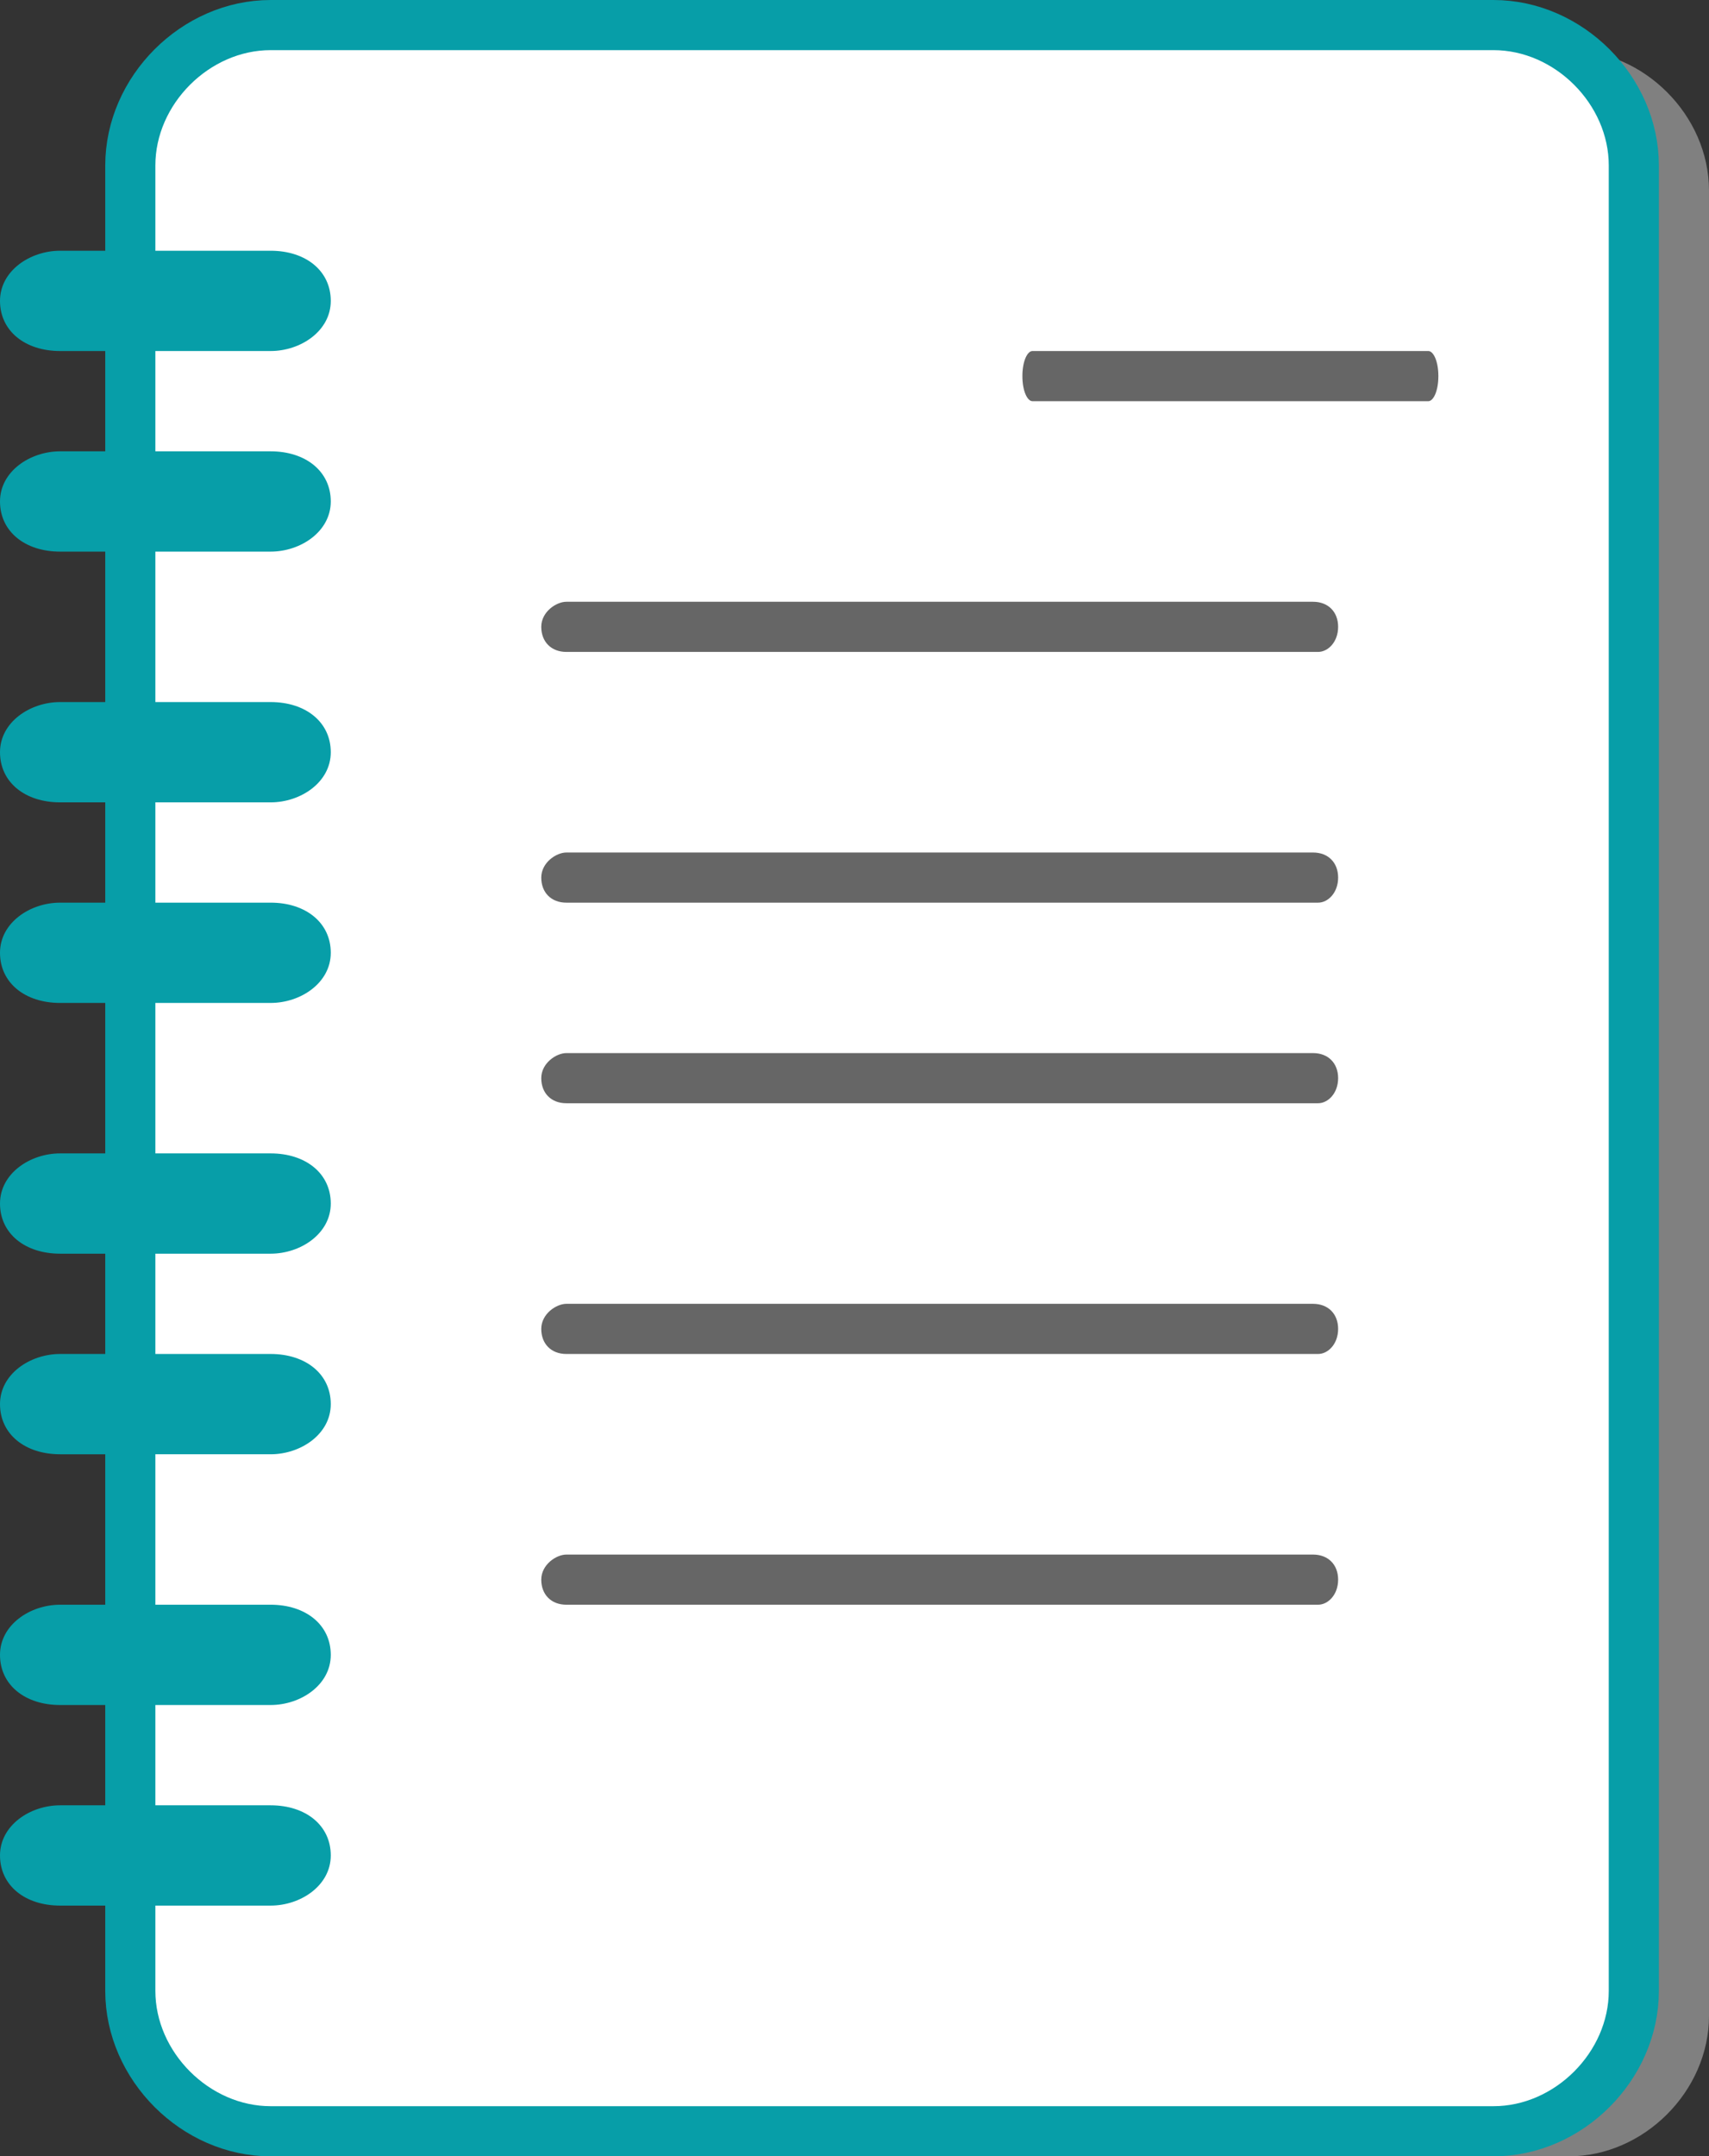
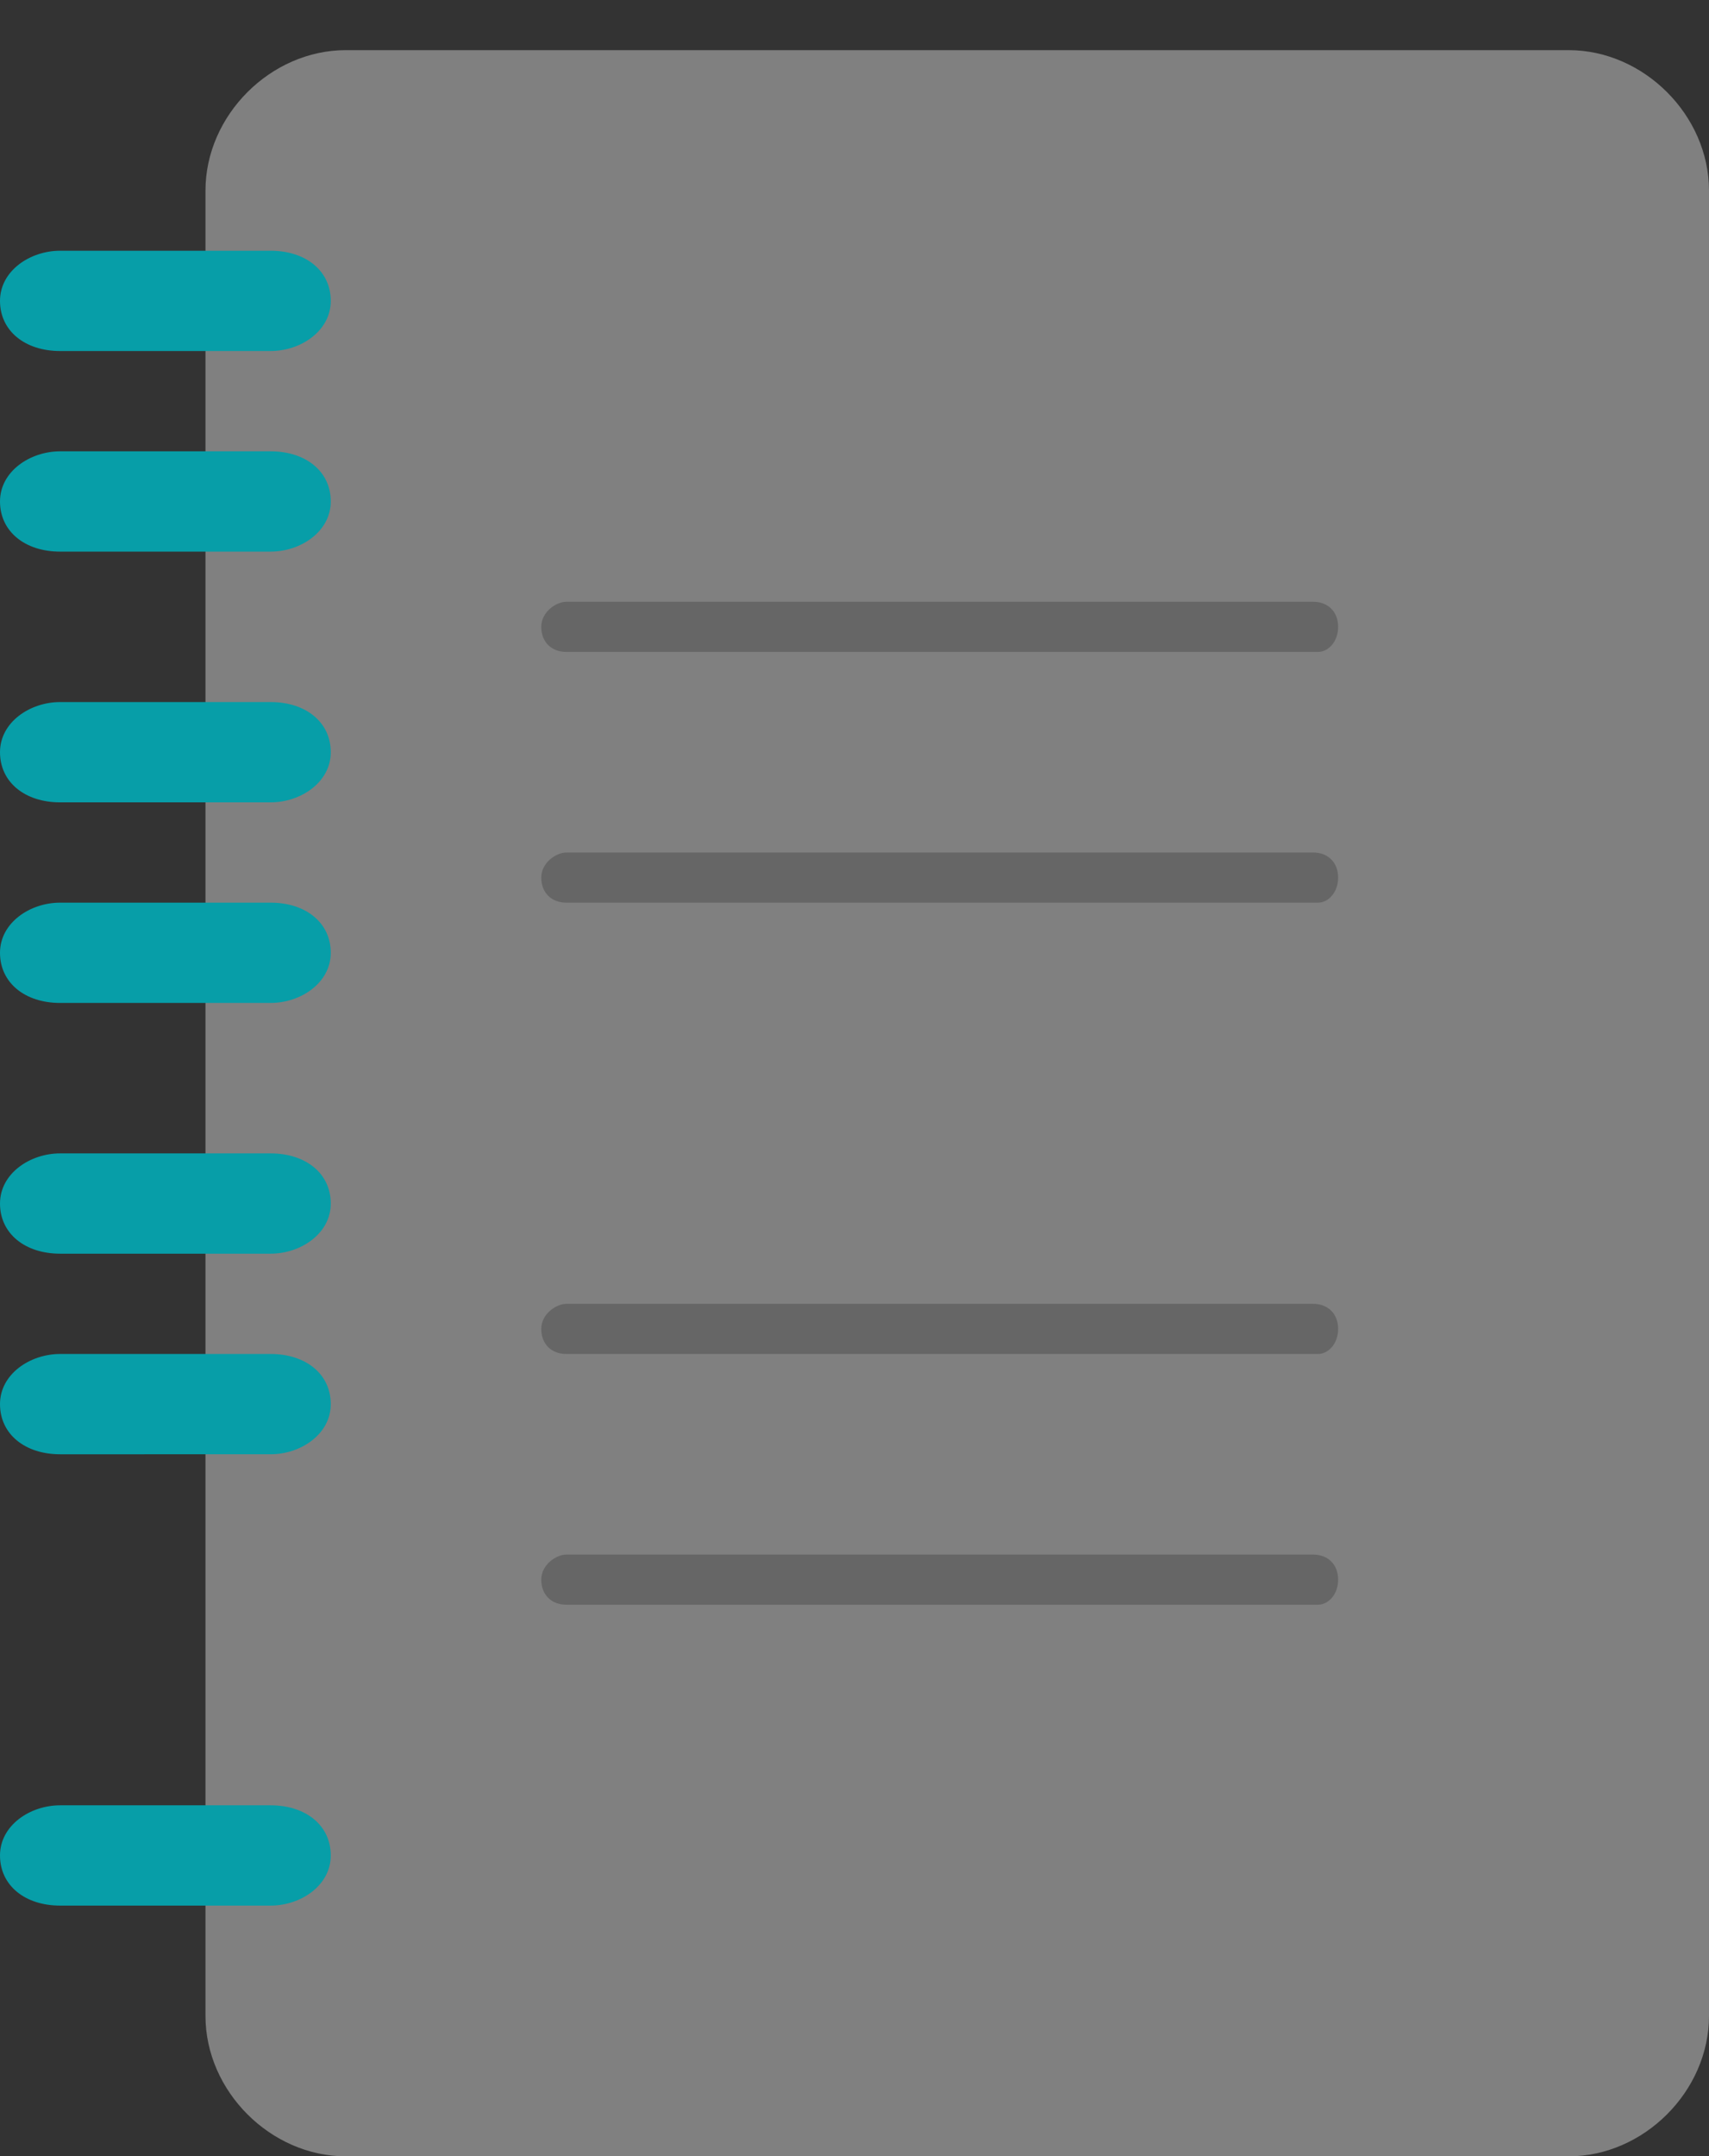
<svg xmlns="http://www.w3.org/2000/svg" version="1.1" id="Layer_1" x="0px" y="0px" width="34.1px" height="43px" viewBox="0 0 34.1 43" enable-background="new 0 0 34.1 43" xml:space="preserve">
  <rect x="0" y="0" width="34.1" height="43" fill="#333333" stroke="none" />
  <g>
    <path fill="#808080" d="M34.1,40.2c0,1.5-1.3,2.8-2.8,2.8H6.9c-1.5,0-2.8-1.3-2.8-2.8V3.8C4.1,2.3,5.4,1,6.9,1h24.4   c1.5,0,2.8,1.3,2.8,2.8V40.2z" />
-     <path fill="#FFFFFF" stroke="#079EA8" stroke-miterlimit="10" d="M32.6,39.7c0,1.5-1.3,2.8-2.8,2.8H5.4c-1.5,0-2.8-1.3-2.8-2.8V3.3   c0-1.5,1.3-2.8,2.8-2.8h24.4c1.5,0,2.8,1.3,2.8,2.8V39.7z" />
    <g>
      <path fill="#079EA8" d="M6.6,6c0,0.6-0.6,1-1.2,1H1.2C0.5,7,0,6.6,0,6l0,0c0-0.6,0.6-1,1.2-1h4.2C6.1,5,6.6,5.4,6.6,6L6.6,6z" />
      <path fill="#079EA8" d="M6.6,10c0,0.6-0.6,1-1.2,1H1.2C0.5,11,0,10.6,0,10l0,0c0-0.6,0.6-1,1.2-1h4.2C6.1,9,6.6,9.4,6.6,10L6.6,10    z" />
      <path fill="#079EA8" d="M6.6,15c0,0.6-0.6,1-1.2,1H1.2C0.5,16,0,15.6,0,15l0,0c0-0.6,0.6-1,1.2-1h4.2C6.1,14,6.6,14.4,6.6,15    L6.6,15z" />
      <path fill="#079EA8" d="M6.6,19c0,0.6-0.6,1-1.2,1H1.2C0.5,20,0,19.6,0,19l0,0c0-0.6,0.6-1,1.2-1h4.2C6.1,18,6.6,18.4,6.6,19    L6.6,19z" />
      <path fill="#079EA8" d="M6.6,24c0,0.6-0.6,1-1.2,1H1.2C0.5,25,0,24.6,0,24l0,0c0-0.6,0.6-1,1.2-1h4.2C6.1,23,6.6,23.4,6.6,24    L6.6,24z" />
      <path fill="#079EA8" d="M6.6,28c0,0.6-0.6,1-1.2,1H1.2C0.5,29,0,28.6,0,28l0,0c0-0.6,0.6-1,1.2-1h4.2C6.1,27,6.6,27.4,6.6,28    L6.6,28z" />
-       <path fill="#079EA8" d="M6.6,33c0,0.6-0.6,1-1.2,1H1.2C0.5,34,0,33.6,0,33l0,0c0-0.6,0.6-1,1.2-1h4.2C6.1,32,6.6,32.4,6.6,33    L6.6,33z" />
      <path fill="#079EA8" d="M6.6,37c0,0.6-0.6,1-1.2,1H1.2C0.5,38,0,37.6,0,37l0,0c0-0.6,0.6-1,1.2-1h4.2C6.1,36,6.6,36.4,6.6,37    L6.6,37z" />
    </g>
    <g>
      <g>
        <path fill="#666666" d="M26.3,13h-15c-0.3,0-0.5-0.2-0.5-0.5s0.3-0.5,0.5-0.5h14.9c0.3,0,0.5,0.2,0.5,0.5S26.5,13,26.3,13z" />
      </g>
      <g>
-         <path fill="#666666" d="M28.5,8h-7.9c-0.1,0-0.2-0.2-0.2-0.5S20.5,7,20.6,7h7.9c0.1,0,0.2,0.2,0.2,0.5S28.6,8,28.5,8z" />
-       </g>
+         </g>
      <g>
        <path fill="#666666" d="M26.3,18h-15c-0.3,0-0.5-0.2-0.5-0.5s0.3-0.5,0.5-0.5h14.9c0.3,0,0.5,0.2,0.5,0.5S26.5,18,26.3,18z" />
      </g>
      <g>
-         <path fill="#666666" d="M26.3,22h-15c-0.3,0-0.5-0.2-0.5-0.5s0.3-0.5,0.5-0.5h14.9c0.3,0,0.5,0.2,0.5,0.5S26.5,22,26.3,22z" />
-       </g>
+         </g>
      <g>
        <path fill="#666666" d="M26.3,27h-15c-0.3,0-0.5-0.2-0.5-0.5s0.3-0.5,0.5-0.5h14.9c0.3,0,0.5,0.2,0.5,0.5S26.5,27,26.3,27z" />
      </g>
      <g>
        <path fill="#666666" d="M26.3,32h-15c-0.3,0-0.5-0.2-0.5-0.5s0.3-0.5,0.5-0.5h14.9c0.3,0,0.5,0.2,0.5,0.5S26.5,32,26.3,32z" />
      </g>
    </g>
  </g>
</svg>